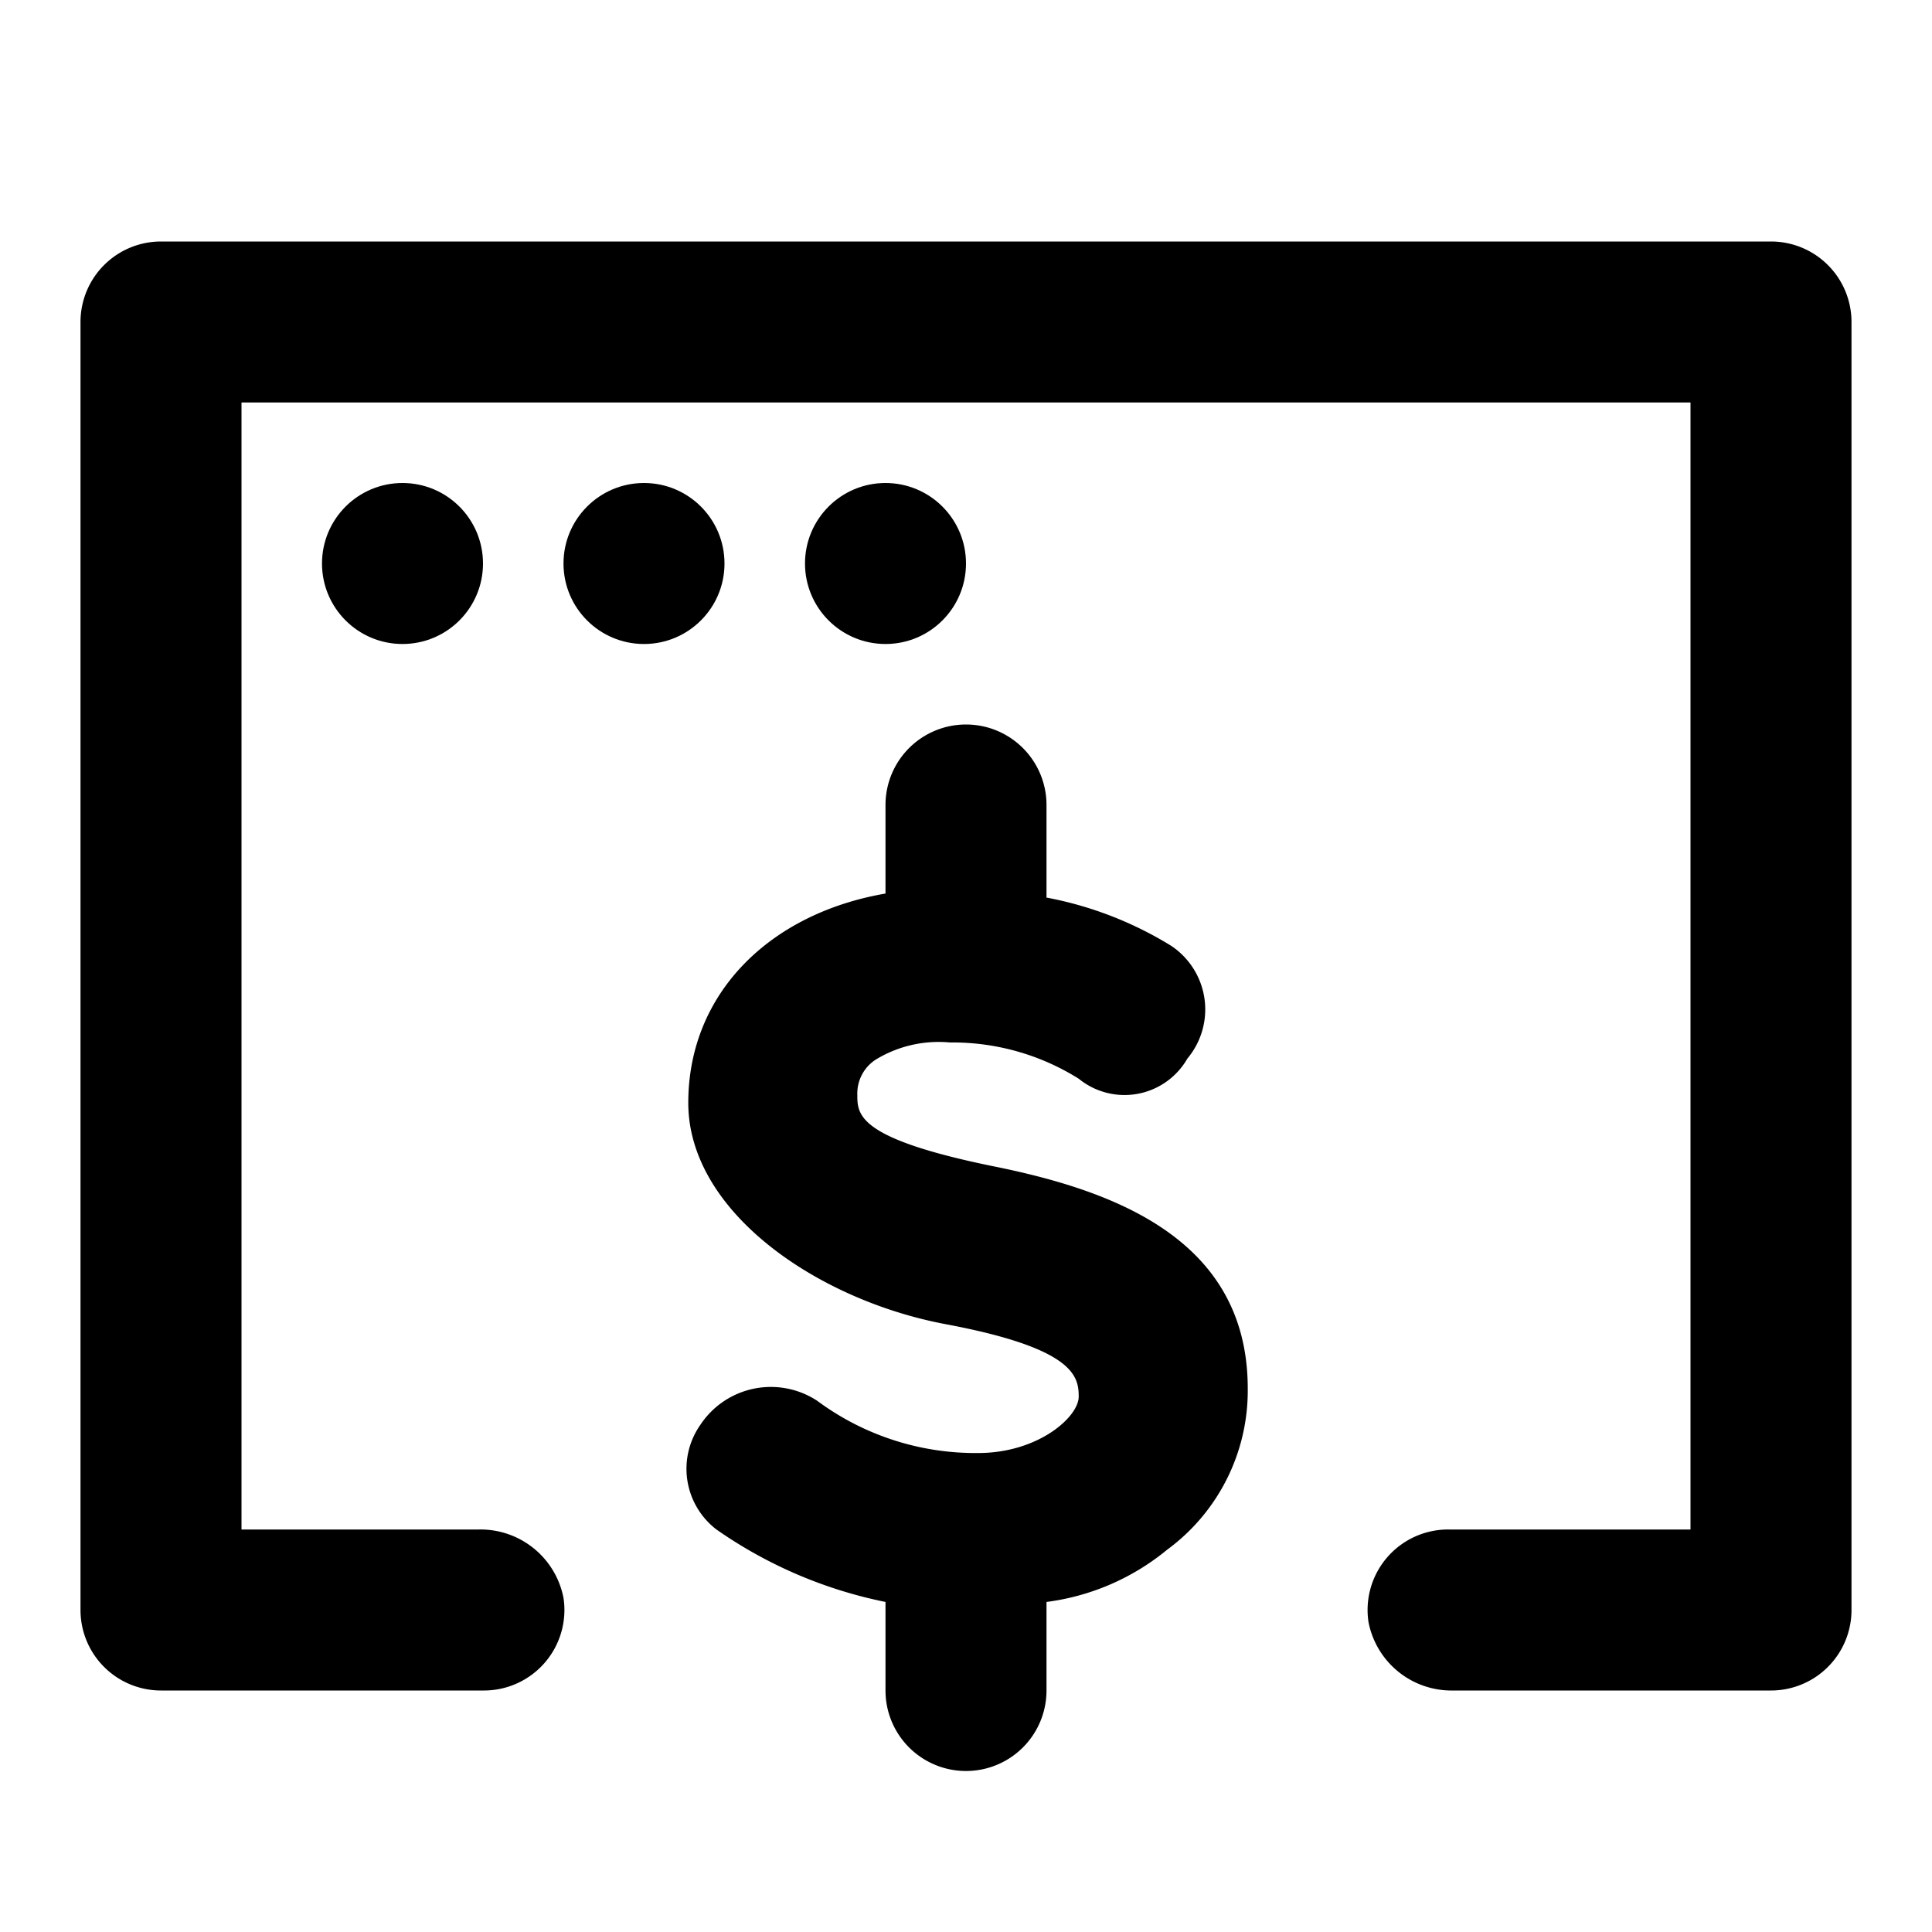
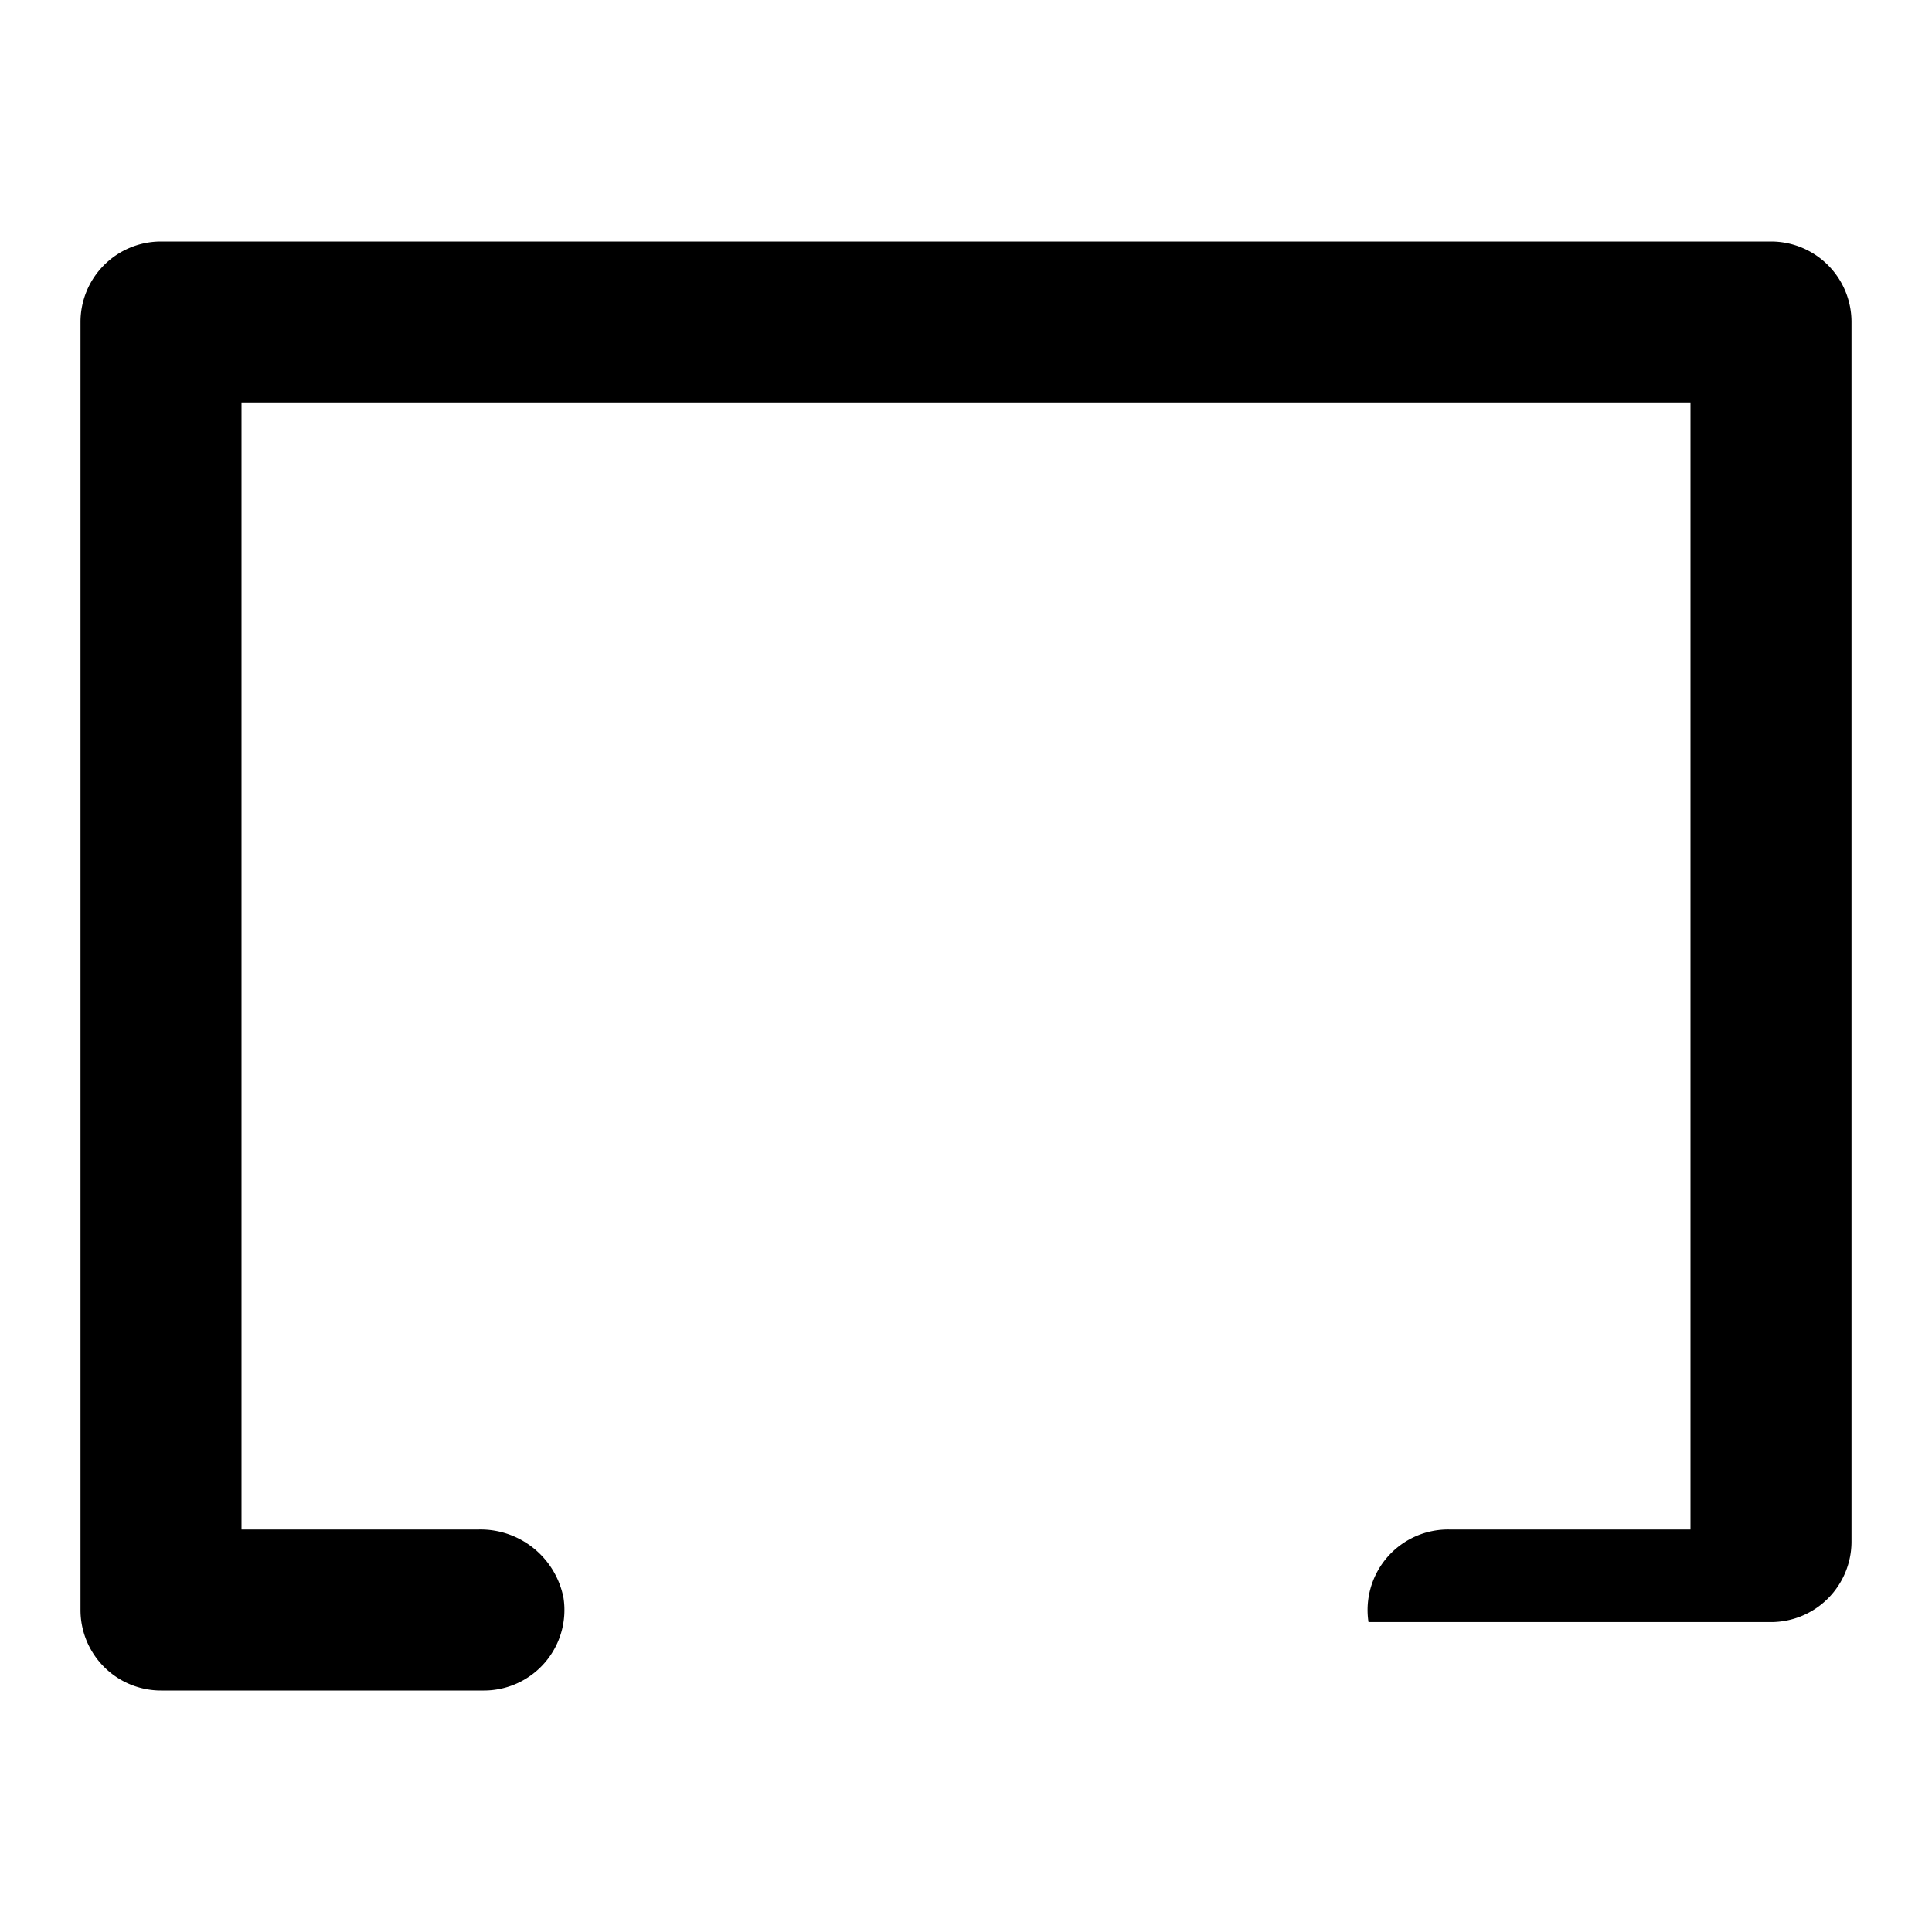
<svg xmlns="http://www.w3.org/2000/svg" width="800px" height="800px" viewBox="0 0 48 48">
  <title>browser-cost</title>
  <g id="Layer_2" data-name="Layer 2">
    <g id="invisible_box" data-name="invisible box">
-       <rect width="48" height="48" fill="none" />
-     </g>
+       </g>
    <g id="icons_Q2" data-name="icons Q2">
-       <path d="M24.8,29c-3.5-.7-3.5-1.3-3.5-1.8a1,1,0,0,1,.5-.9,3,3,0,0,1,1.8-.4,5.9,5.9,0,0,1,3.2.9,1.8,1.8,0,0,0,2.7-.5,1.9,1.9,0,0,0-.4-2.8A9.1,9.1,0,0,0,26,22.3V20a2,2,0,0,0-4,0v2.2c-2.9.5-4.9,2.5-4.9,5.2s3.2,4.9,6.4,5.5,3.3,1.3,3.3,1.8-1,1.4-2.5,1.4h0a6.6,6.6,0,0,1-4-1.3,2.1,2.1,0,0,0-2.9.6,1.9,1.9,0,0,0,.4,2.6A11.2,11.2,0,0,0,22,39.8V42a2,2,0,0,0,4,0V39.8a5.9,5.9,0,0,0,3-1.3,4.9,4.9,0,0,0,2-4h0C31,30.8,27.7,29.6,24.8,29Z" />
-       <path d="M44,6H4A2,2,0,0,0,2,8V40a2,2,0,0,0,2,2h8a2,2,0,0,0,2-2.3A2.1,2.1,0,0,0,11.9,38H6V10H42V38H36a2,2,0,0,0-2,2.3A2.1,2.1,0,0,0,36.1,42H44a2,2,0,0,0,2-2V8A2,2,0,0,0,44,6Z" />
-       <circle cx="10" cy="14" r="2" />
-       <circle cx="16" cy="14" r="2" />
-       <circle cx="22" cy="14" r="2" />
+       <path d="M44,6H4A2,2,0,0,0,2,8V40a2,2,0,0,0,2,2h8a2,2,0,0,0,2-2.3A2.1,2.1,0,0,0,11.9,38H6V10H42V38H36a2,2,0,0,0-2,2.3H44a2,2,0,0,0,2-2V8A2,2,0,0,0,44,6Z" />
    </g>
  </g>
</svg>